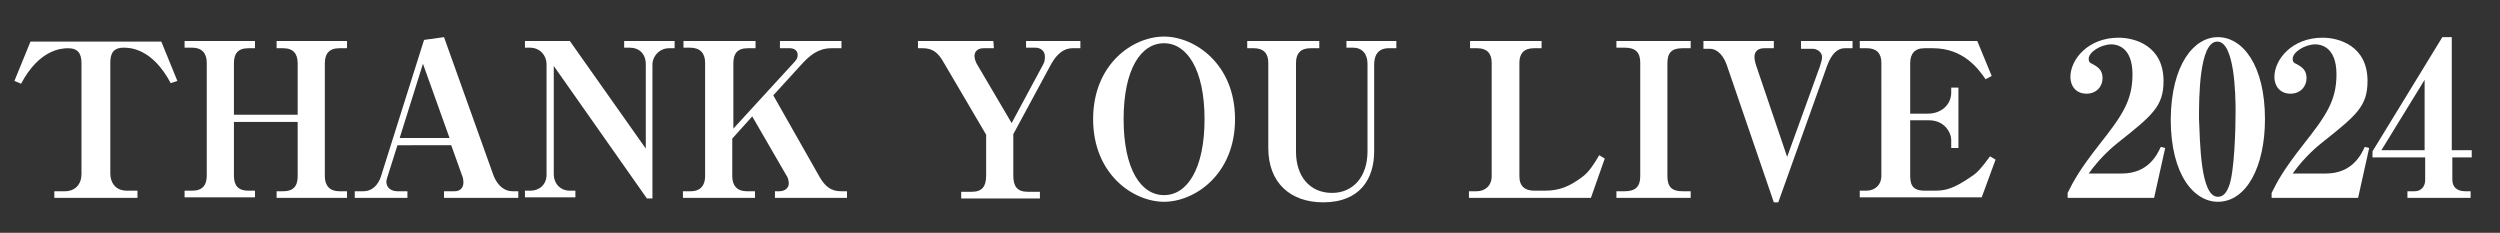
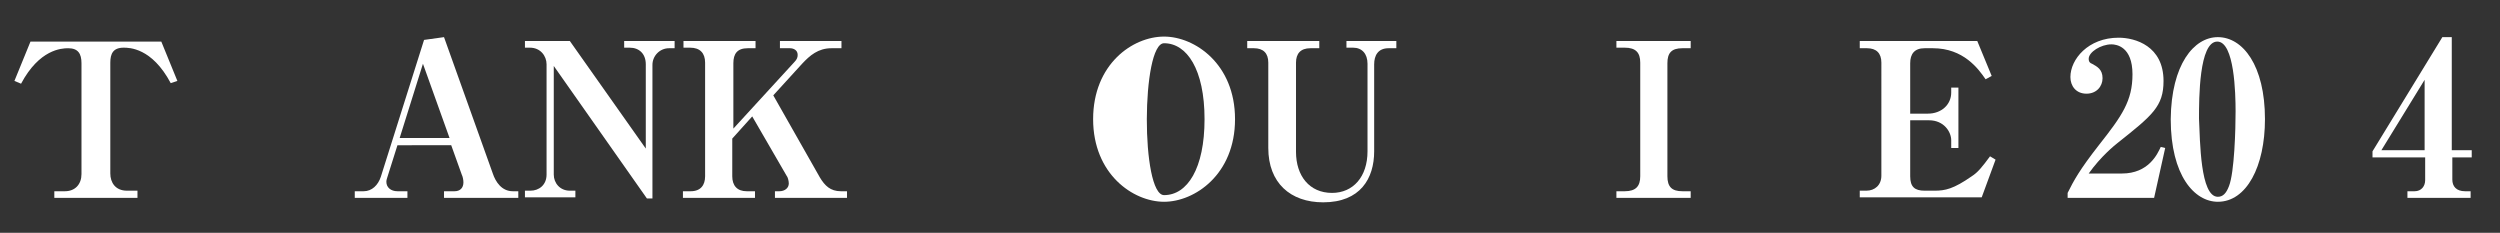
<svg xmlns="http://www.w3.org/2000/svg" version="1.1" id="レイヤー_1" x="0px" y="0px" viewBox="0 0 451 42" style="enable-background:new 0 0 451 42;" xml:space="preserve">
  <rect x="0" y="0" width="451" height="42" fill="#333333" stroke="none" />
  <style type="text/css">
	.st0{fill:#FFFFFF;}
</style>
  <g>
    <path class="st0" d="M24.8,35.7h-15v-1.2h1.9c1.9,0,3-1.3,3-3.1v-20c0-1.7-0.6-2.7-2.4-2.7c-1.2,0-5.2,0.2-8.5,6.4l-1.2-0.5   l2.9-7.1h23.6l2.9,7.1L30.8,15c-3.4-6.4-7.5-6.4-8.5-6.4c-1.9,0-2.4,1.1-2.4,2.7v20c0,1.6,0.9,3.1,3,3.1h1.9V35.7z" />
-     <path class="st0" d="M42.2,21.9v9.8c0,1.8,0.8,2.7,2.6,2.7H46v1.2H33.3v-1.2h1.4c1.8,0,2.6-1,2.6-2.7V11.3c0-1.7-0.9-2.7-2.6-2.7   h-1.4V7.4H46v1.3h-1.2c-1.9,0-2.6,1-2.6,2.7v9.3h11.5v-9.3c0-1.7-0.8-2.7-2.6-2.7h-1.2V7.4h12.7v1.3h-1.4c-1.9,0-2.6,1.1-2.6,2.7   v20.4c0,1.7,0.9,2.7,2.6,2.7h1.4v1.2H49.9v-1.2h1.2c1.8,0,2.6-0.9,2.6-2.7V22H42.2V21.9z" />
    <path class="st0" d="M71.7,26.2l-1.8,5.7c-0.1,0.3-0.2,0.6-0.2,0.9c0,1,0.8,1.7,2,1.7h1.8v1.2H64v-1.2h1.6c1.5,0,2.6-1.1,3.1-2.6   l7.8-24.7l3.6-0.5l8.8,24.6c0.5,1.5,1.6,3.2,3.6,3.2h1v1.2H80.1v-1.2H82c1,0,1.6-0.6,1.6-1.6c0-0.4-0.1-1-0.3-1.4l-1.9-5.3   C81.4,26.2,71.7,26.2,71.7,26.2z M81.1,24.9l-4.8-13.4l-4.2,13.4H81.1z" />
    <path class="st0" d="M102.8,7.4l13.7,19.4V11.6c0-1.9-1.2-3-2.9-3h-1V7.4h9.1v1.3h-1c-1.7,0-3,1.4-3,3v24.1h-1L99.9,11.9v19.6   c0,1.5,1.1,2.9,2.9,2.9h1v1.2h-9.1v-1.2h1c1.5,0,2.9-1,2.9-2.9V11.6c0-1.5-1.1-3-3-3h-0.9V7.4H102.8z" />
    <path class="st0" d="M135.7,21l-3.6,4v6.8c0,1.7,0.9,2.7,2.6,2.7h1.5v1.2h-13v-1.2h1.4c1.8,0,2.6-1.1,2.6-2.7V11.3   c0-1.7-0.9-2.7-2.7-2.7h-1.2V7.4h13v1.3h-1.4c-1.9,0-2.6,1-2.6,2.7v11.8l11-12c0.5-0.5,0.6-0.9,0.6-1.3c0-0.9-0.8-1.2-1.4-1.2h-1.8   V7.4h11.1v1.3H150c-2.4,0-3.9,1.3-5.3,2.8l-5.2,5.7l8.4,14.8c0.9,1.5,1.9,2.5,3.8,2.5h1.1v1.2h-13v-1.2h0.8c1,0,1.7-0.6,1.7-1.4   c0-0.5-0.2-1.2-0.4-1.4L135.7,21z" />
-     <path class="st0" d="M179.3,8.7h-1.9c-0.9,0-1.6,0.5-1.6,1.4c0,0.5,0.2,1,0.4,1.4l6.3,10.7l5.7-10.6c0.3-0.5,0.3-1.1,0.3-1.4   c0-1.1-0.9-1.6-1.7-1.6h-1.7V7.4h9.8v1.3h-1.4c-2.2,0-3.4,2-4,3.1l-6.7,12.4v7.5c0,1.9,0.7,2.9,2.6,2.9h2.2v1.2h-14.2v-1.2h1.9   c1.9,0,2.6-1,2.6-2.9v-7.4l-7.7-13.1c-0.9-1.6-1.9-2.5-3.7-2.5h-0.9V7.4h13.6L179.3,8.7L179.3,8.7z" />
-     <path class="st0" d="M210,36.4c-5.6,0-12.8-5-12.8-14.9S204.3,6.6,210,6.6c5.5,0,12.8,4.9,12.8,14.9S215.5,36.4,210,36.4z    M210,35.2c4.2,0,7.3-4.8,7.3-13.7c0-9-3.2-13.7-7.3-13.7c-4.2,0-7.3,4.7-7.3,13.7S205.8,35.2,210,35.2z" />
+     <path class="st0" d="M210,36.4c-5.6,0-12.8-5-12.8-14.9S204.3,6.6,210,6.6c5.5,0,12.8,4.9,12.8,14.9S215.5,36.4,210,36.4z    M210,35.2c4.2,0,7.3-4.8,7.3-13.7c0-9-3.2-13.7-7.3-13.7S205.8,35.2,210,35.2z" />
    <path class="st0" d="M238,8.7h-1.6c-1.8,0-2.6,1-2.6,2.6v16.1c0,4.3,2.4,7.4,6.5,7.4c3.8,0,6.4-2.9,6.4-7.5V11.5   c0-1.8-1-2.9-2.6-2.9h-1.2V7.4h9v1.3h-1.4c-1.9,0-2.6,1.3-2.6,2.9v15.7c0,4.9-2.5,9.2-9.2,9.2c-5.9,0-9.9-3.5-9.9-9.8V11.3   c0-1.7-0.9-2.6-2.6-2.6H225V7.4h13V8.7z" />
-     <path class="st0" d="M265.2,34.5h1.2c1.5,0,2.7-1,2.7-2.7V11.3c0-1.7-0.9-2.6-2.6-2.6h-1.3V7.4h12.9v1.3h-1.4c-1.8,0-2.6,1-2.6,2.6   v20.5c0,1.8,1,2.6,2.7,2.6h1.8c2.7,0,4.5-0.7,7-2.6c1-0.8,1.8-1.9,2.9-3.8l1,0.6l-2.5,7.1h-22v-1.2C265,34.5,265.2,34.5,265.2,34.5   z" />
    <path class="st0" d="M291.6,34.5h1.5c2,0,2.8-0.9,2.8-2.7V11.3c0-1.8-0.8-2.7-2.8-2.7h-1.5V7.4H305v1.3h-1.5c-2,0-2.7,0.9-2.7,2.7   v20.4c0,1.9,0.8,2.7,2.7,2.7h1.5v1.2h-13.4V34.5z" />
-     <path class="st0" d="M320,8.7h-1.7c-1.1,0-1.8,0.5-1.8,1.6c0,0.7,0.3,1.4,0.3,1.5l5.6,16.5l5.9-16.3c0.2-0.7,0.4-1.2,0.4-1.7   c0-0.9-0.9-1.5-1.7-1.5h-2.1V7.4h9.3v1.3h-1.4c-2,0-2.9,2.4-3.2,3.2l-8.8,24.6H320l-8.5-24.8c-0.5-1.4-1.5-2.9-3.1-2.9h-1.1V7.4   H320V8.7z" />
    <path class="st0" d="M358.2,14.3c-1.3-1.9-4-5.6-9.5-5.6h-1.5c-1.8,0-2.6,1-2.6,2.7v9.1h3.2c2.4,0,4.2-1.6,4.2-3.8v-0.9h1.3v10.9   H352v-1.4c0-1.5-1.3-3.6-4-3.6h-3.4v10.1c0,1.9,0.8,2.6,2.6,2.6h1.8c1.9,0,3.4-0.3,6.7-2.6c1.1-0.7,1.9-1.7,3.3-3.6l1,0.6l-2.5,6.8   h-22v-1.2h1.2c1.5,0,2.7-1,2.7-2.7V11.3c0-1.7-0.9-2.6-2.6-2.6h-1.3V7.4h21.2l2.6,6.3L358.2,14.3z" />
    <path class="st0" d="M388.6,35.7H373v-0.9c1.1-2.2,2.1-4.1,5.7-8.7c4.1-5.2,6-7.9,6-12.7c0-5-2.9-5.4-3.8-5.4   c-1.9,0-4.1,1.4-4.1,2.6c0,0.6,0.3,0.8,0.6,0.9c0.9,0.5,1.9,1,1.9,2.6c0,1.5-1.1,2.8-2.9,2.8c-1.9,0-2.9-1.4-2.9-3   c0-3.2,3.2-7.1,8.7-7.1c3,0,8.1,1.5,8.1,7.8c0,4.6-2,6.2-8.3,11.2c-0.5,0.4-3,2.4-5.2,5.5h6c4.8,0,6.4-3.5,7-4.8l0.8,0.2   L388.6,35.7z" />
    <path class="st0" d="M400.1,6.7c4.5,0,8.5,5.1,8.5,14.8c0,8.5-3.3,14.9-8.5,14.9c-4.2,0-8.5-4.7-8.5-14.9   C391.7,11.6,395.8,6.7,400.1,6.7z M400.1,35.5c0.9,0,1.5-0.6,2-1.9c1-2.5,1.2-10.4,1.2-13.5c0-3.2-0.2-12.6-3.3-12.6   c-3.3,0-3.3,10.3-3.3,13.9C396.9,25.4,396.9,35.5,400.1,35.5z" />
-     <path class="st0" d="M425.4,35.7h-15.6v-0.9c1.1-2.2,2.1-4.1,5.7-8.7c4.1-5.2,6-7.9,6-12.7c0-5-2.9-5.4-3.8-5.4   c-1.9,0-4.1,1.4-4.1,2.6c0,0.6,0.3,0.8,0.6,0.9c0.9,0.5,1.9,1,1.9,2.6c0,1.5-1.1,2.8-2.9,2.8c-1.9,0-2.9-1.4-2.9-3   c0-3.2,3.2-7.1,8.7-7.1c3,0,8.1,1.5,8.1,7.8c0,4.6-2,6.2-8.3,11.2c-0.5,0.4-3,2.4-5.2,5.5h6c4.8,0,6.4-3.5,7-4.8l0.8,0.2   L425.4,35.7z" />
    <path class="st0" d="M442.4,28.4v4c0,1.2,0.7,2.1,2.3,2.1h1v1.2h-11.4v-1.2h1.3c1.2,0,1.9-0.9,1.9-2v-4.1H428v-1.1l12.6-20.6h1.7   v20.4h3.6v1.3C445.9,28.4,442.4,28.4,442.4,28.4z M437.4,14.4l-7.8,12.7h7.8V14.4z" />
  </g>
</svg>